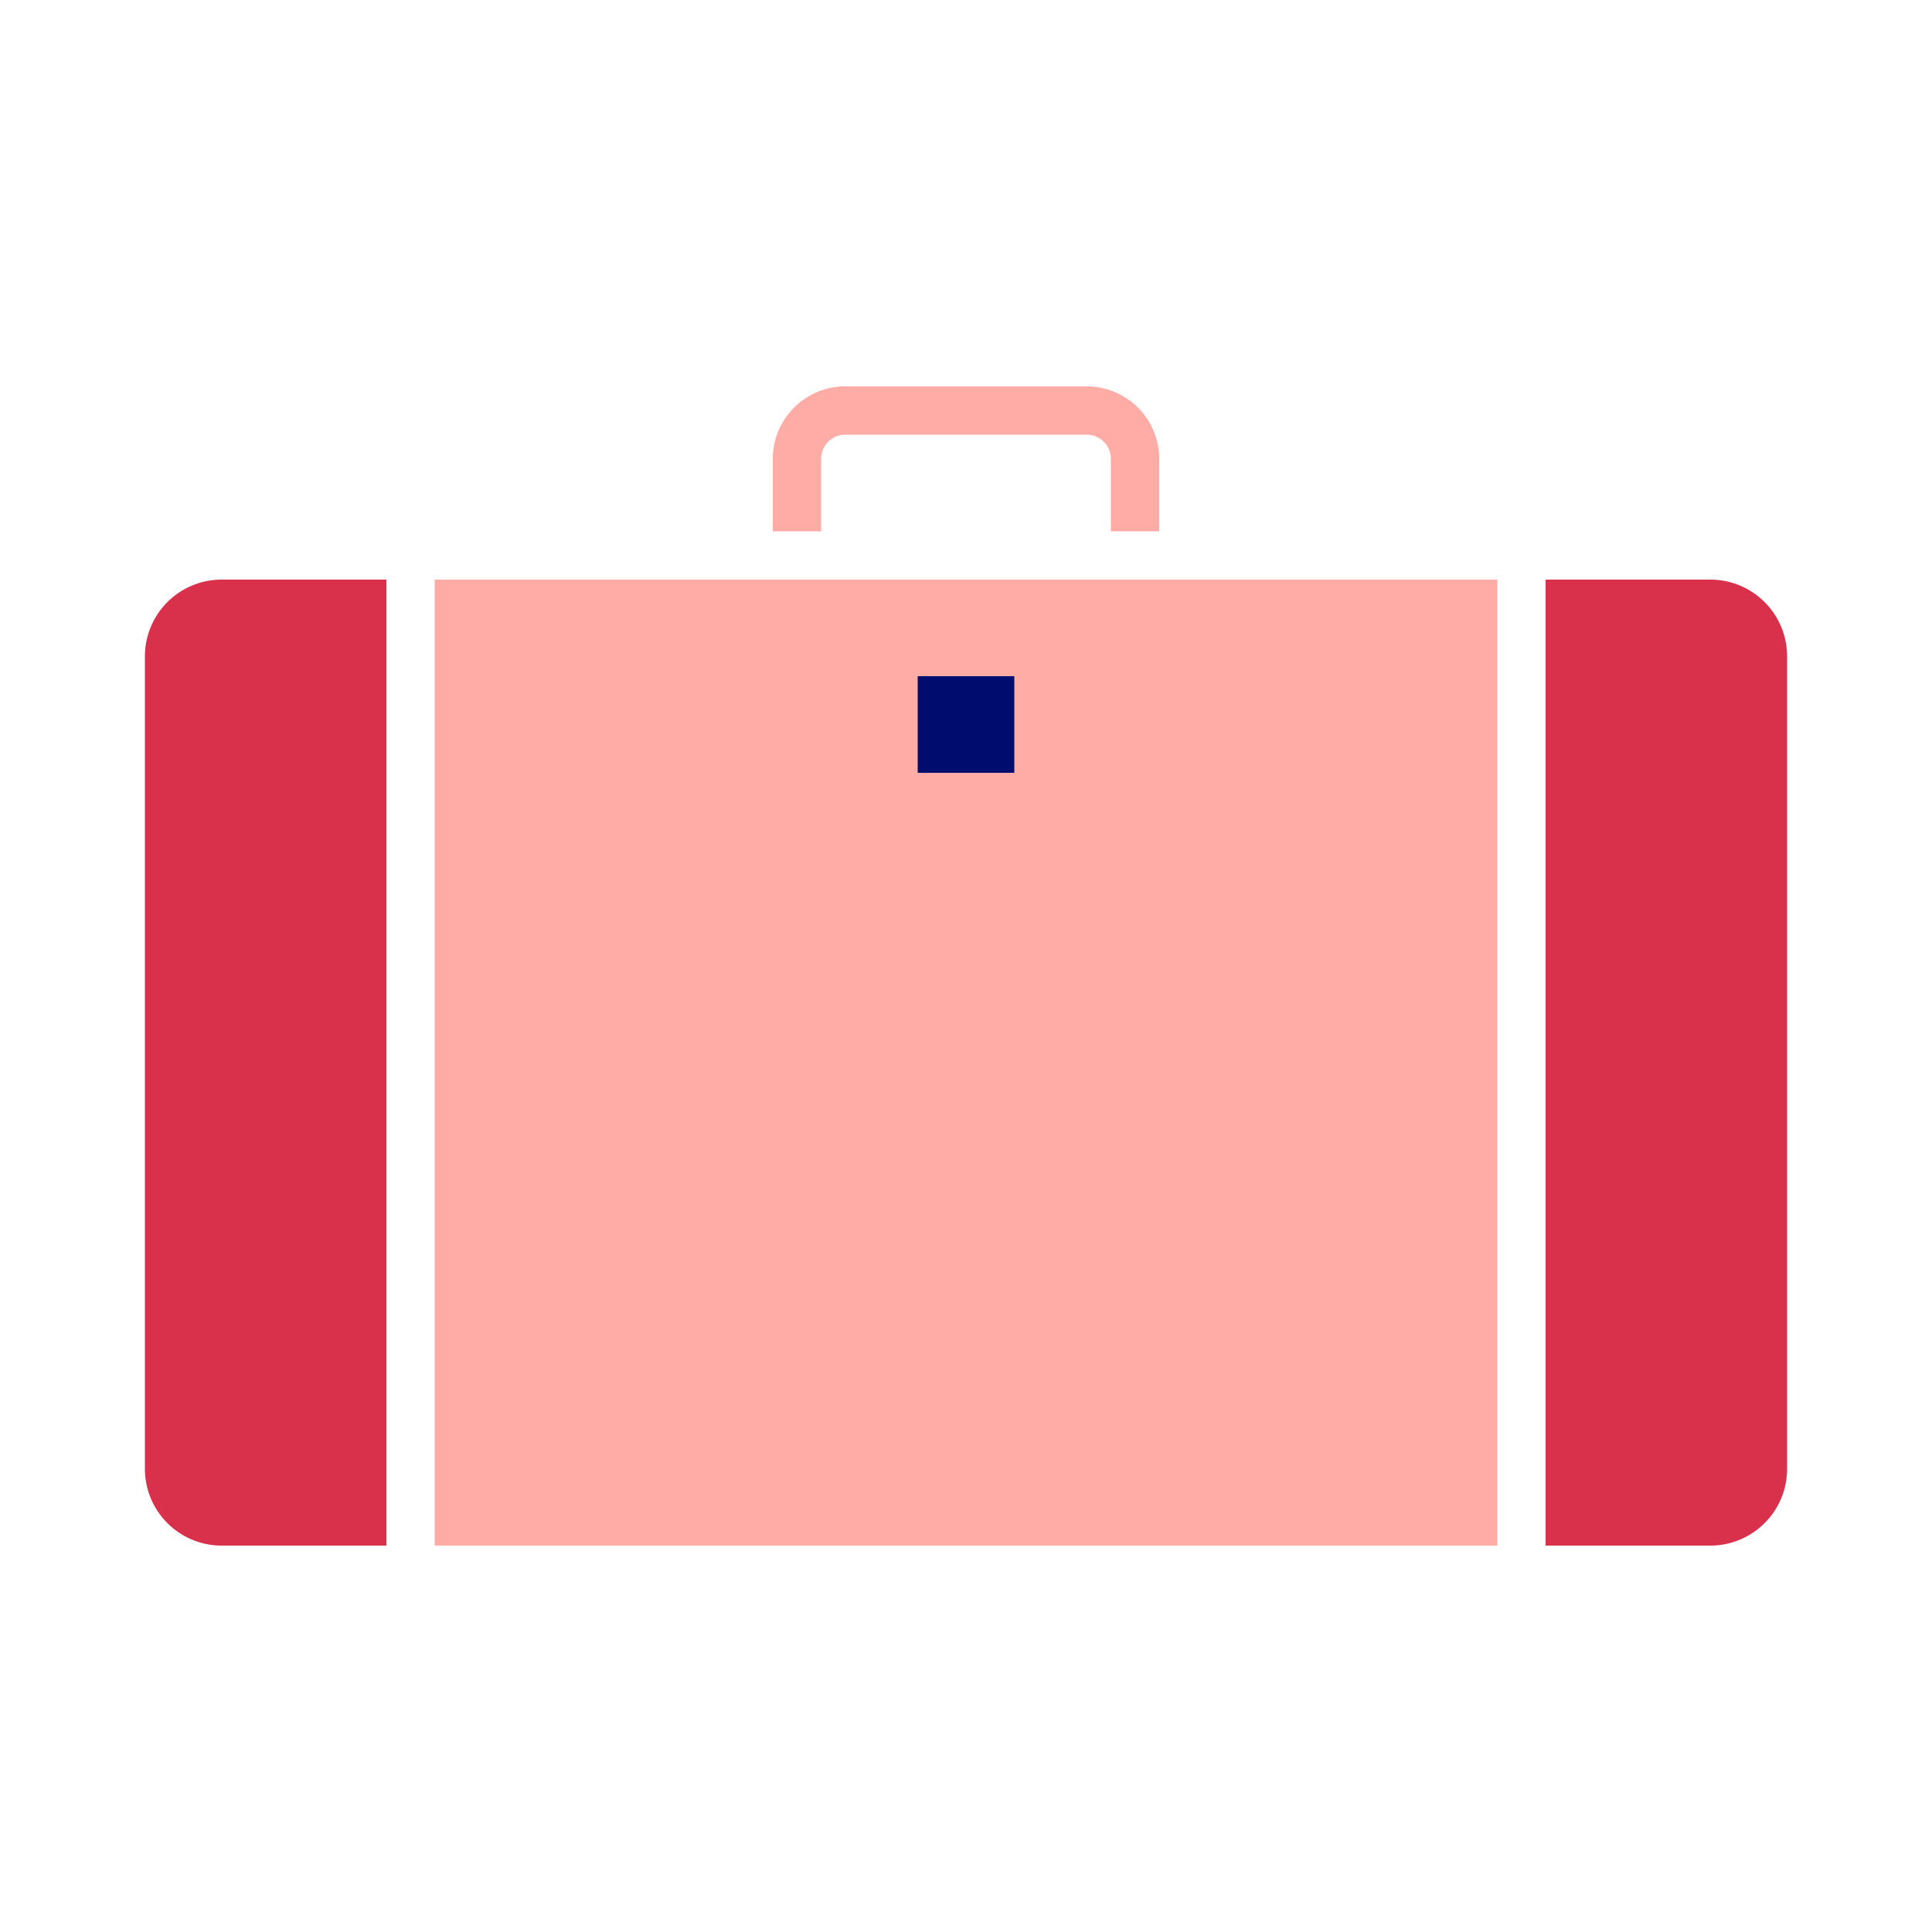
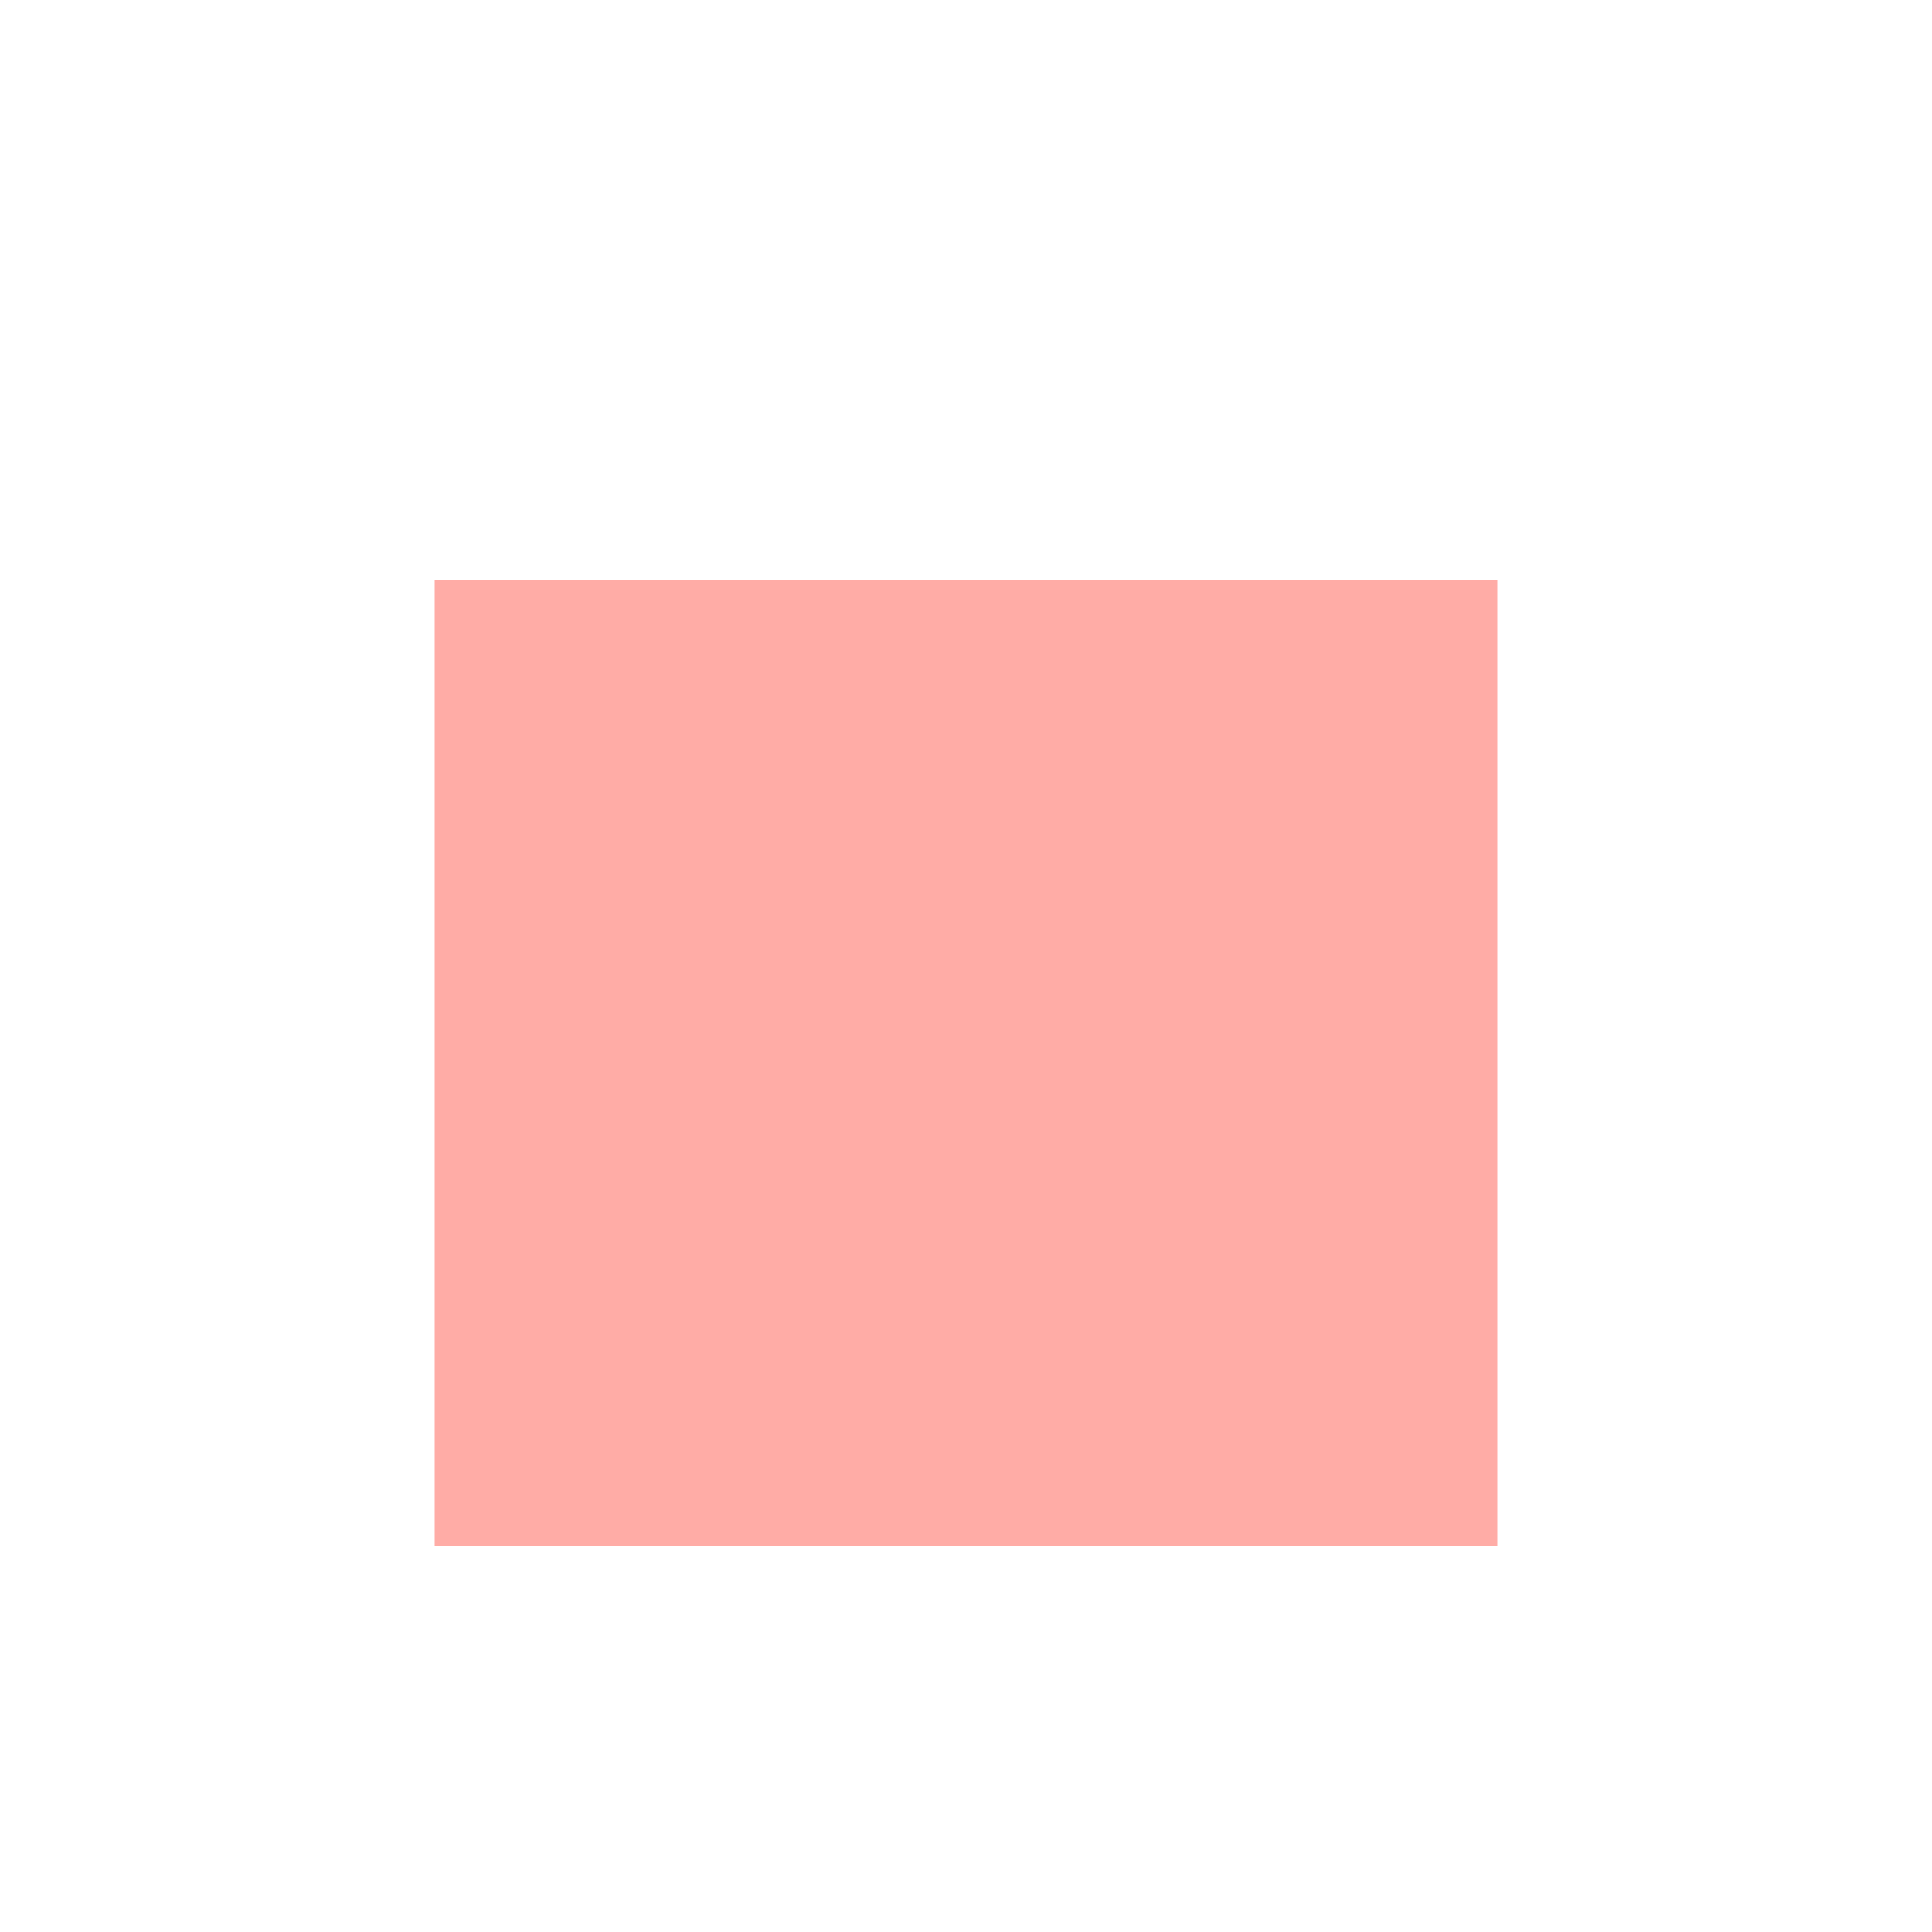
<svg xmlns="http://www.w3.org/2000/svg" viewBox="0 0 40 40" focusable="false" aria-hidden="true">
-   <path fill="none" d="M0 0h40v40H0z" />
  <g>
    <path d="M9 32h22V12H9Z" fill="#ffaca6" />
-     <path d="M35.41 12H32v20h3.41A1.59 1.59 0 0 0 37 30.41V13.59A1.59 1.59 0 0 0 35.41 12M3 13.59v16.82A1.59 1.59 0 0 0 4.59 32H8V12H4.59A1.59 1.59 0 0 0 3 13.59" fill="#d9304c" />
-     <path d="M17 9.5a.5.5 0 0 1 .5-.5h5a.5.5 0 0 1 .5.5V11h1V9.5A1.5 1.5 0 0 0 22.5 8h-5A1.5 1.5 0 0 0 16 9.5V11h1Z" fill="#ffaca6" />
-     <path fill="#000d6e" d="M19 14h2v2h-2z" />
  </g>
</svg>